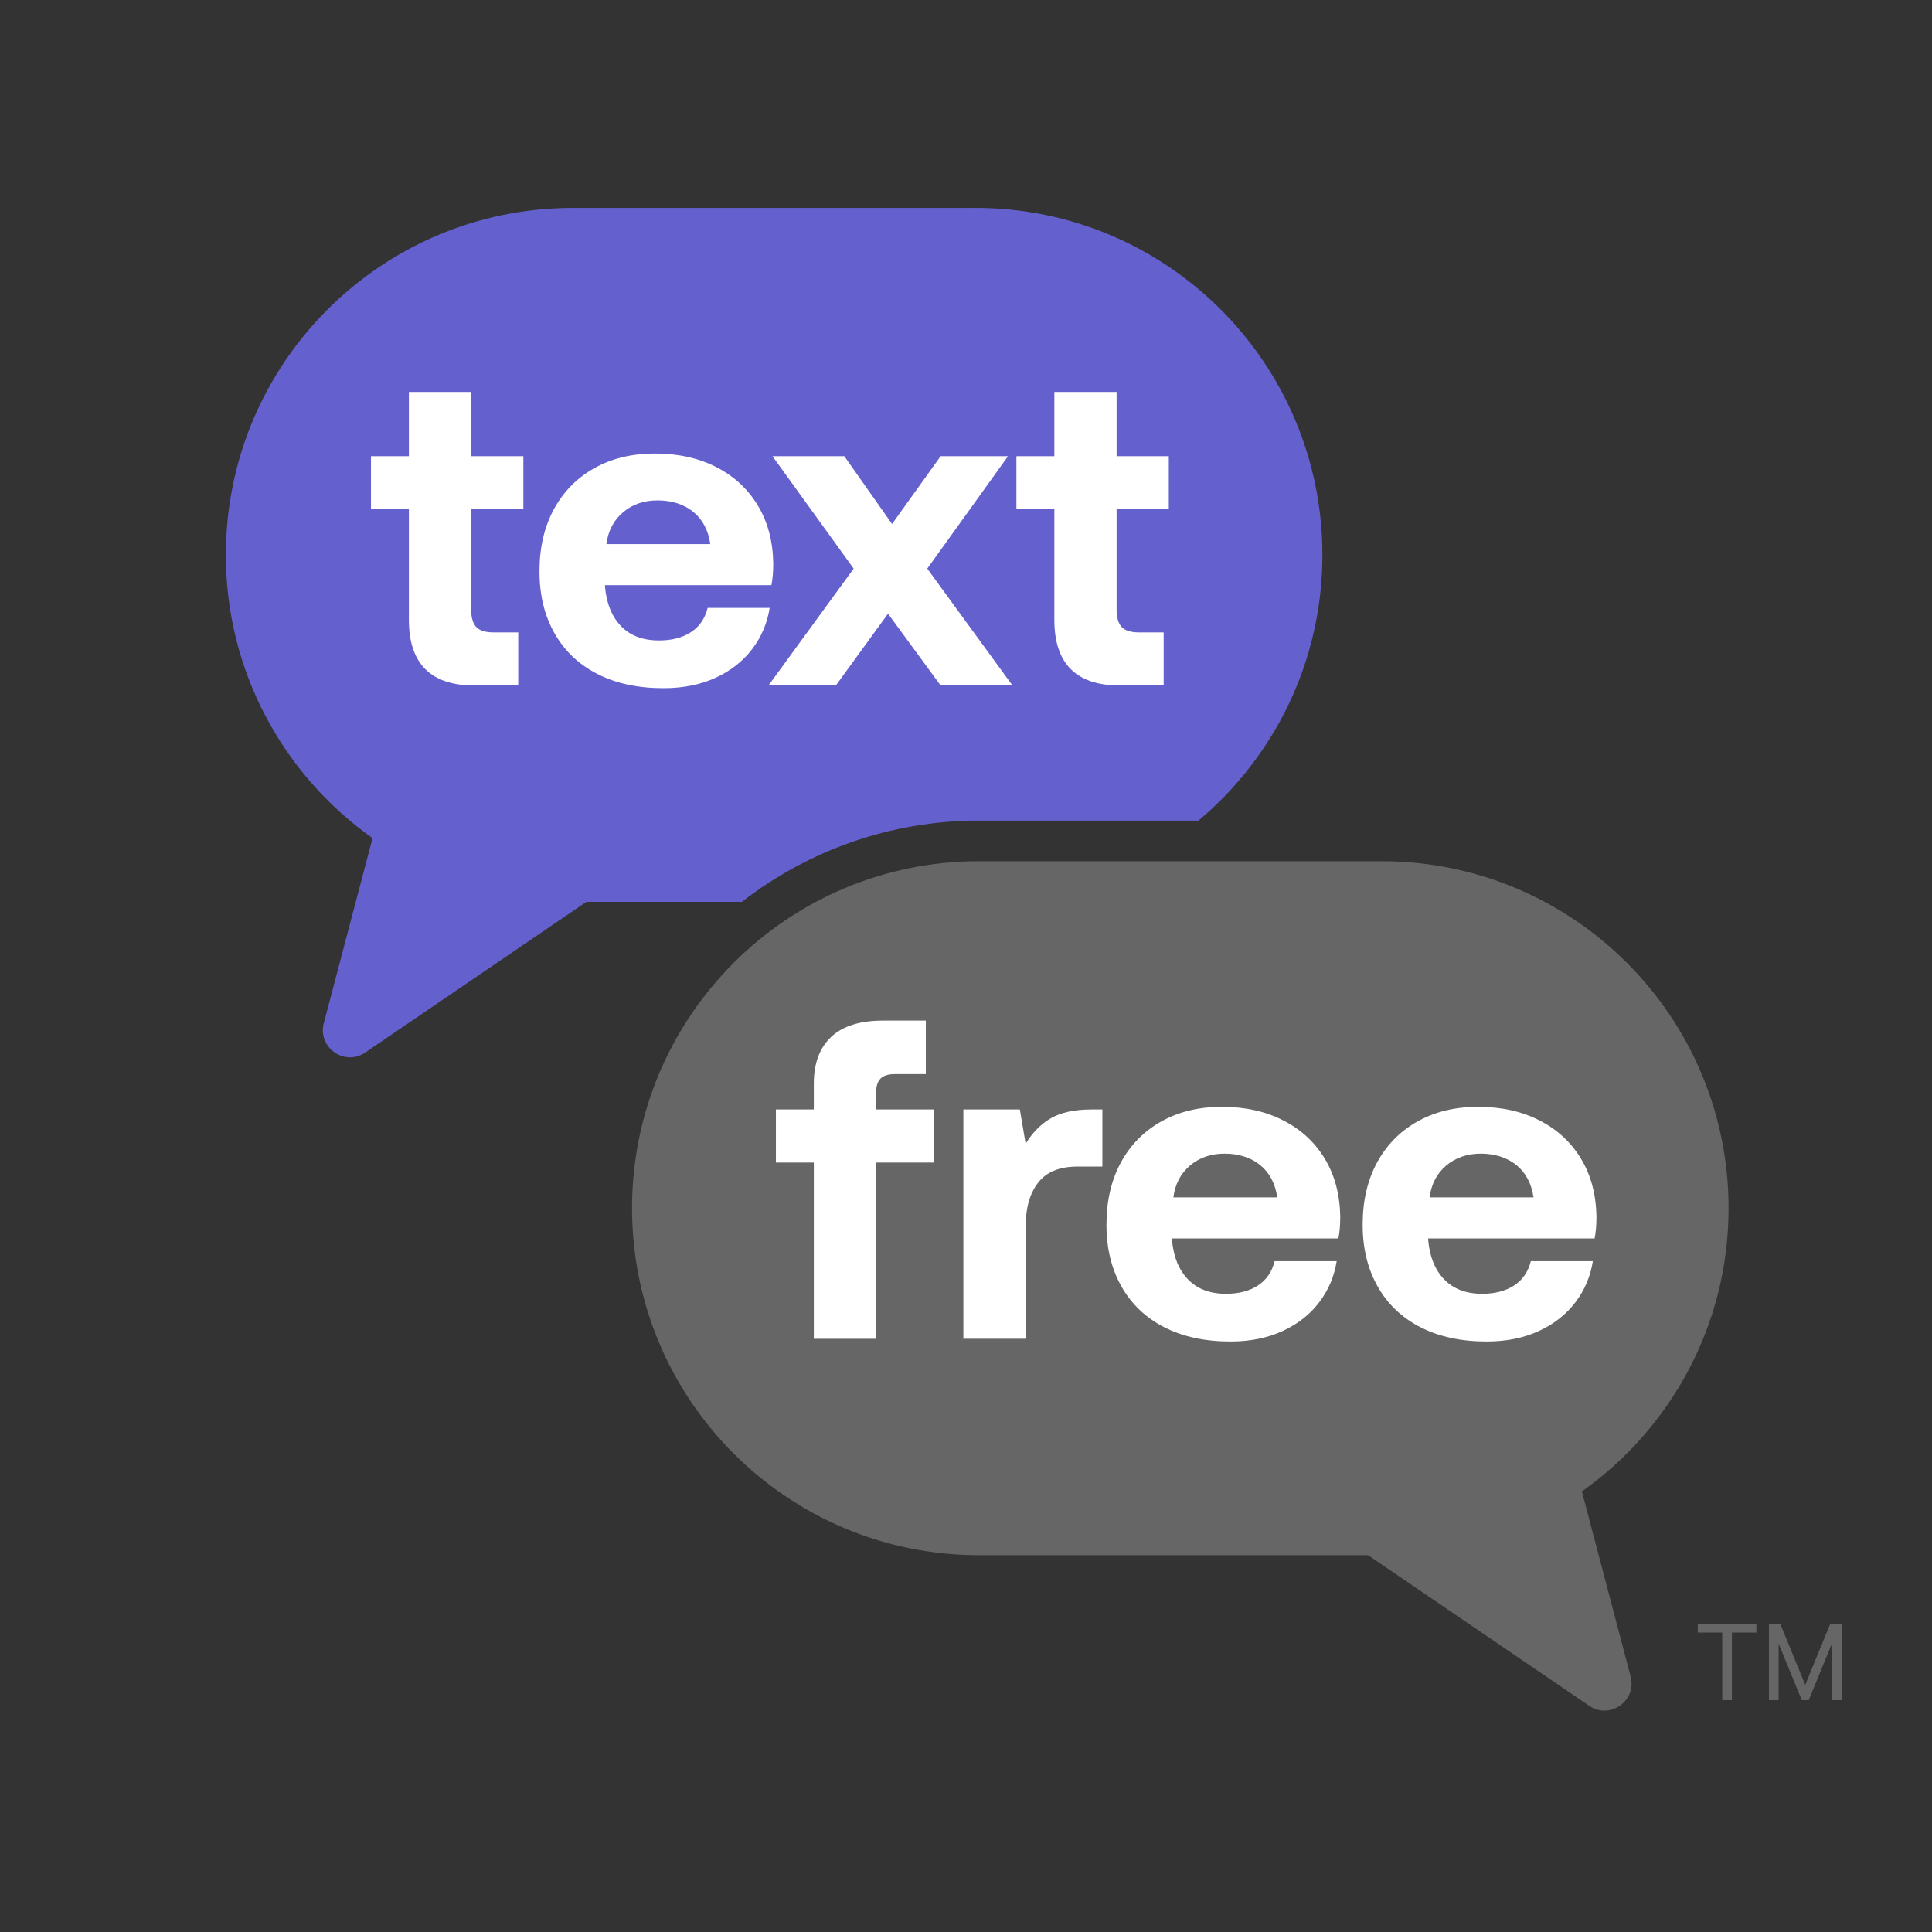
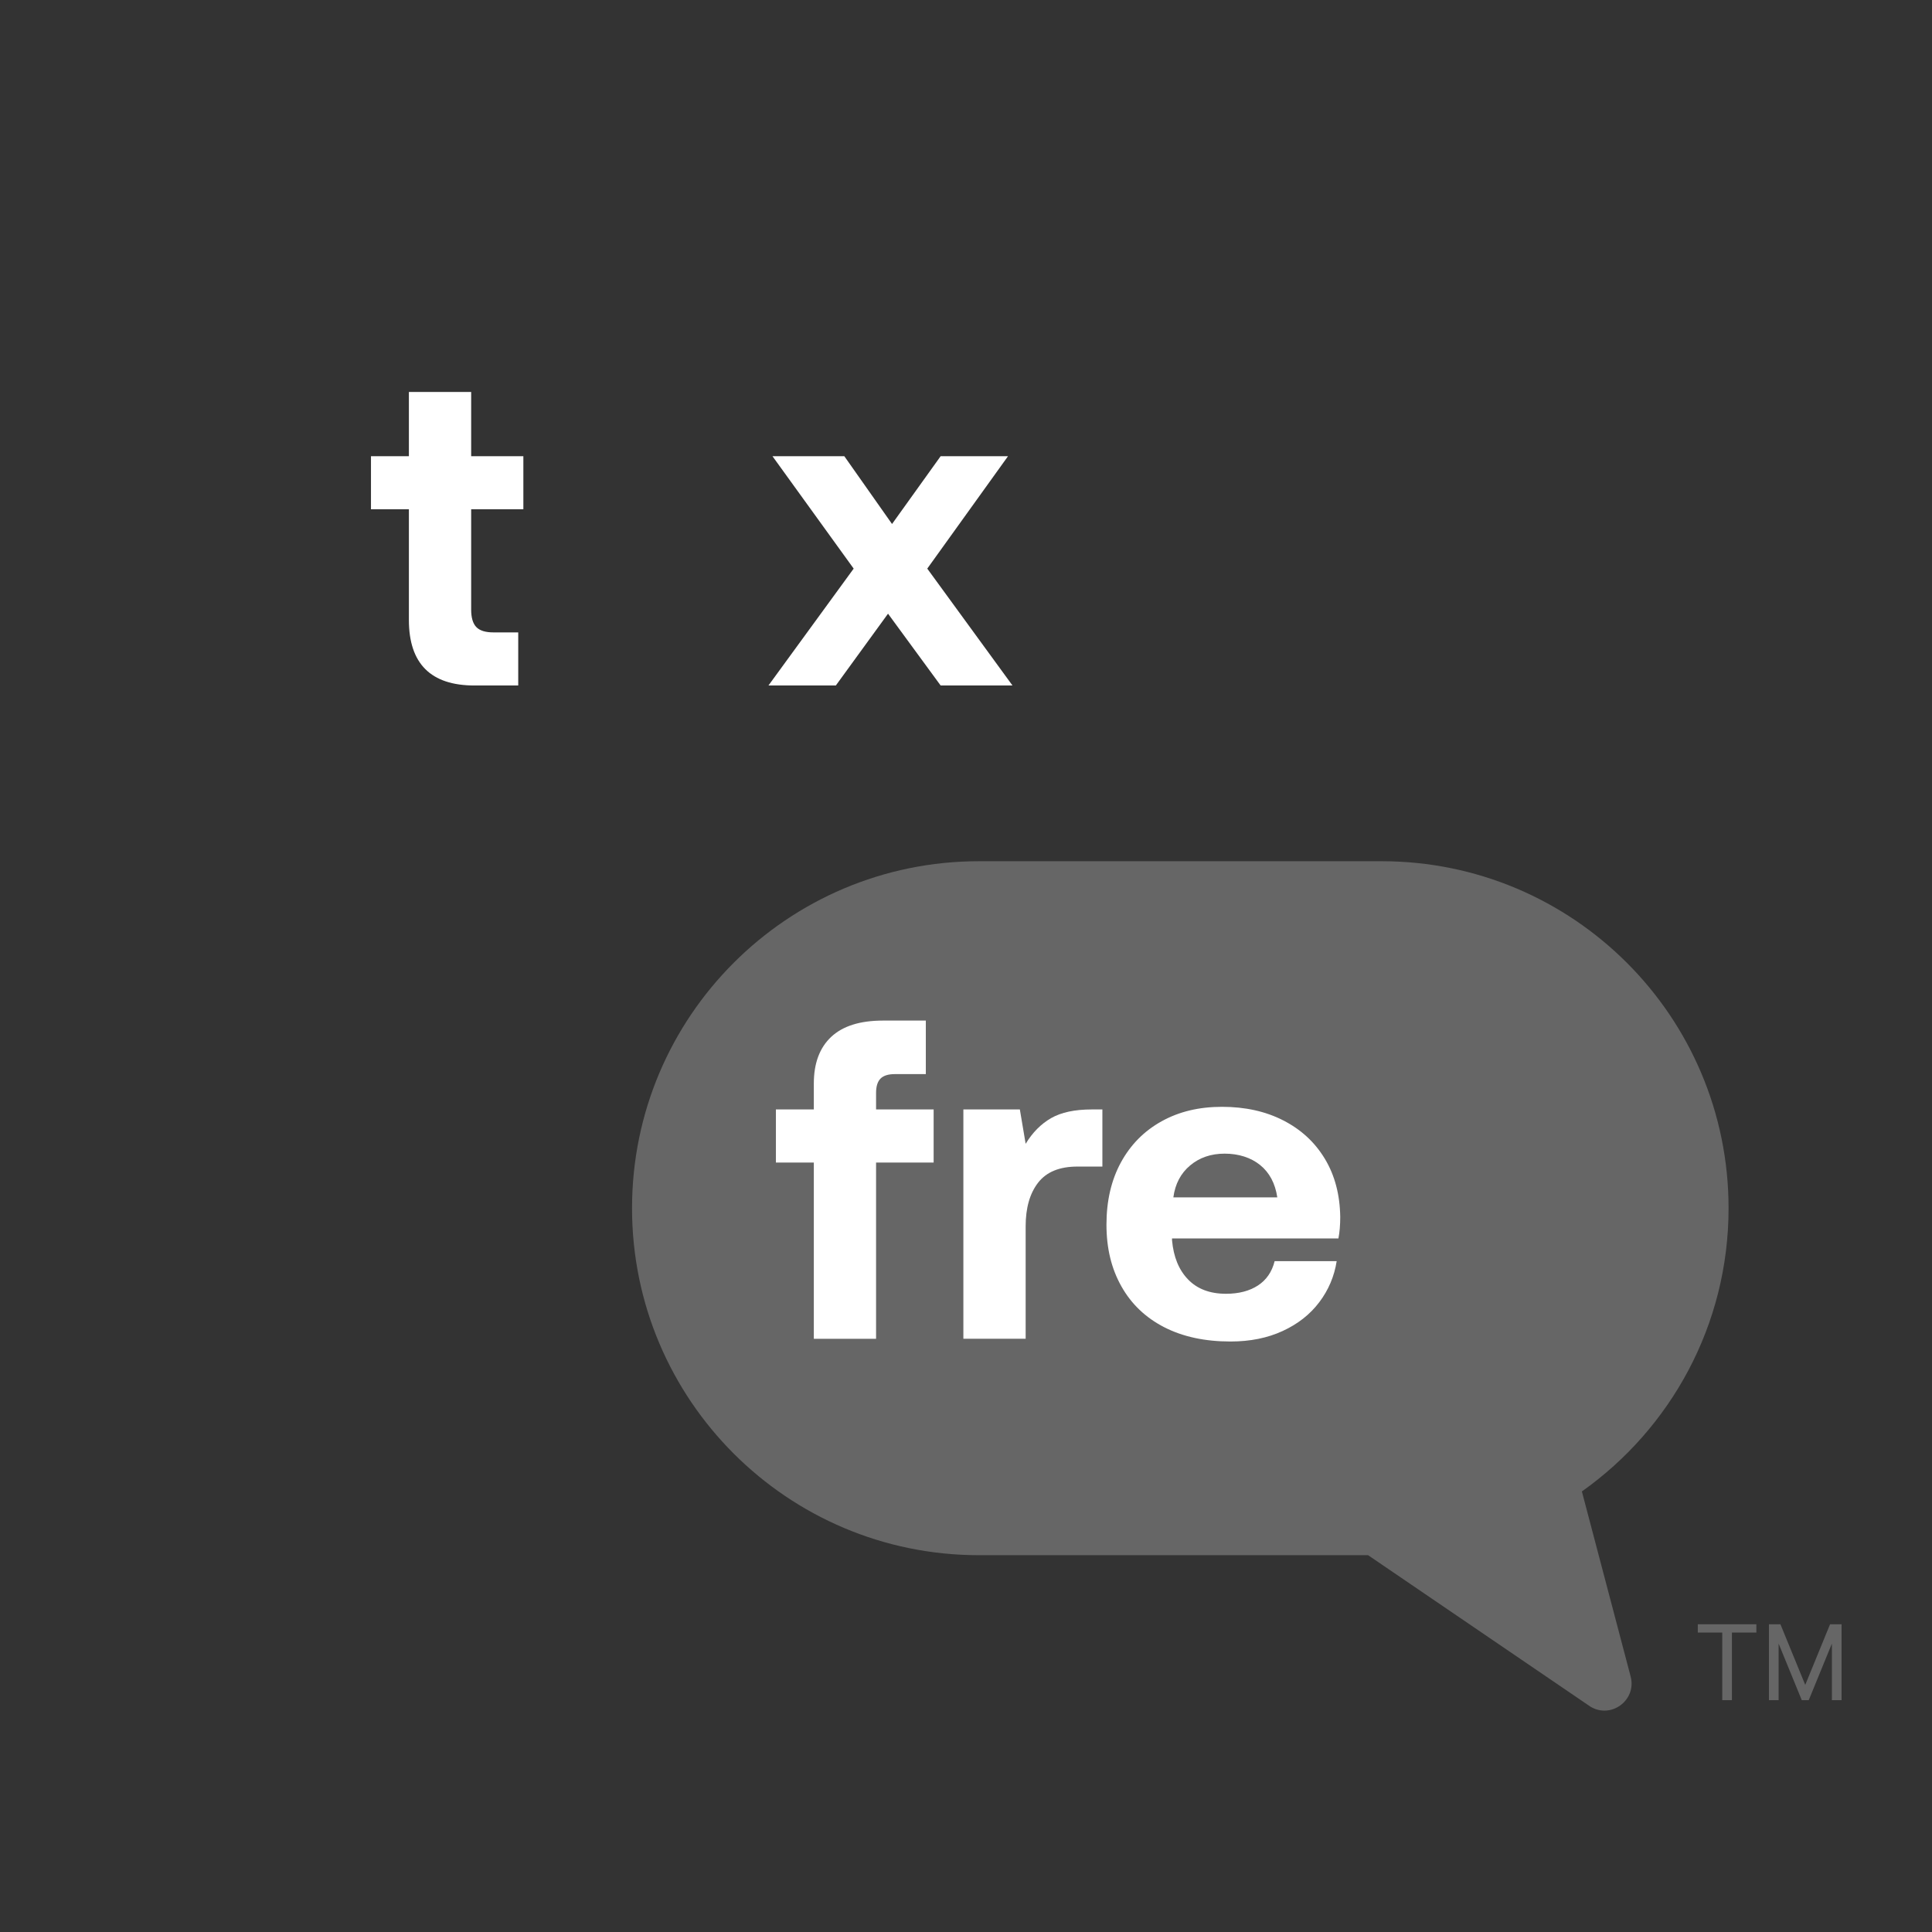
<svg xmlns="http://www.w3.org/2000/svg" width="64" height="64" viewBox="0 0 64 64" fill="none">
  <rect x="0" y="0" width="64" height="64" fill="#333333" stroke="none" />
-   <path fill-rule="evenodd" clip-rule="evenodd" d="M32.312 6.888H18.977C12.629 6.888 7.482 12.034 7.482 18.383C7.482 22.258 9.402 25.683 12.341 27.765L10.726 33.895C10.519 34.681 11.38 35.316 12.07 34.886L19.423 29.876H24.575C26.748 28.19 29.472 27.183 32.43 27.183H39.703C42.211 25.074 43.806 21.915 43.806 18.382C43.806 12.034 38.66 6.887 32.312 6.887L32.312 6.888Z" fill="#6461CE" />
  <path fill-rule="evenodd" clip-rule="evenodd" d="M52.402 49.406C55.341 47.324 57.261 43.899 57.261 40.023C57.261 33.675 52.114 28.529 45.766 28.529H32.431C26.083 28.529 20.937 33.675 20.937 40.023C20.937 46.371 26.083 51.518 32.431 51.518H45.32L52.673 56.527C53.363 56.958 54.224 56.323 54.017 55.536L52.402 49.406V49.406Z" fill="#666666" />
  <path d="M29.021 36.202C29.021 35.985 29.071 35.828 29.169 35.729C29.267 35.631 29.425 35.581 29.642 35.581H30.669V33.808H29.25C28.491 33.808 27.919 33.988 27.535 34.347C27.151 34.707 26.959 35.222 26.959 35.892V36.752H25.703V38.511H26.959V44.349H29.021V38.511H30.928V36.752H29.021V36.202Z" fill="white" />
  <path fill-rule="evenodd" clip-rule="evenodd" d="M36.518 38.644H35.691C35.099 38.644 34.666 38.821 34.39 39.176C34.114 39.531 33.976 40.013 33.976 40.624V44.348H31.913V36.752H33.784L33.976 37.89C34.203 37.516 34.483 37.233 34.818 37.04C35.153 36.848 35.601 36.752 36.163 36.752H36.518V38.644Z" fill="white" />
  <path fill-rule="evenodd" clip-rule="evenodd" d="M44.337 41.024C44.377 40.818 44.397 40.581 44.397 40.315C44.387 39.576 44.217 38.933 43.887 38.386C43.557 37.839 43.099 37.416 42.512 37.116C41.926 36.815 41.248 36.665 40.48 36.665C39.712 36.665 39.054 36.825 38.478 37.145C37.902 37.465 37.453 37.918 37.133 38.504C36.813 39.091 36.653 39.778 36.653 40.566C36.653 41.355 36.818 42.027 37.148 42.613C37.478 43.199 37.951 43.65 38.567 43.966C39.182 44.281 39.914 44.439 40.762 44.439C41.412 44.439 41.988 44.323 42.49 44.091C42.993 43.86 43.397 43.542 43.702 43.138C44.008 42.734 44.2 42.281 44.279 41.778H42.224C42.135 42.133 41.95 42.401 41.67 42.584C41.389 42.766 41.037 42.858 40.613 42.858C40.081 42.858 39.662 42.7 39.357 42.384C39.051 42.069 38.874 41.636 38.825 41.084V41.025H44.337V41.024ZM39.423 38.608C39.733 38.347 40.115 38.216 40.569 38.216C41.022 38.216 41.433 38.342 41.743 38.593C42.053 38.844 42.243 39.201 42.312 39.664H38.869C38.928 39.221 39.113 38.869 39.423 38.608V38.608Z" fill="white" />
-   <path fill-rule="evenodd" clip-rule="evenodd" d="M52.825 41.024C52.864 40.818 52.884 40.581 52.884 40.315C52.874 39.576 52.704 38.933 52.374 38.386C52.044 37.839 51.586 37.416 50.999 37.116C50.413 36.815 49.736 36.665 48.968 36.665C48.2 36.665 47.541 36.825 46.965 37.145C46.389 37.465 45.941 37.918 45.62 38.504C45.3 39.091 45.14 39.778 45.14 40.566C45.14 41.355 45.305 42.027 45.635 42.613C45.965 43.199 46.438 43.65 47.054 43.966C47.669 44.281 48.401 44.439 49.248 44.439C49.898 44.439 50.474 44.323 50.977 44.091C51.48 43.86 51.883 43.542 52.189 43.138C52.495 42.734 52.686 42.281 52.765 41.778H50.711C50.622 42.133 50.437 42.401 50.156 42.584C49.876 42.766 49.523 42.858 49.099 42.858C48.568 42.858 48.149 42.7 47.843 42.384C47.538 42.069 47.361 41.636 47.311 41.084V41.025H52.824L52.825 41.024ZM47.911 38.608C48.221 38.347 48.603 38.216 49.056 38.216C49.509 38.216 49.92 38.342 50.231 38.593C50.541 38.844 50.731 39.201 50.8 39.664H47.356C47.415 39.221 47.6 38.869 47.911 38.608V38.608Z" fill="white" />
  <path d="M15.608 12.984H13.545V15.112H12.289V16.87H13.545V20.535C13.545 21.984 14.27 22.708 15.718 22.708H17.167V20.949H16.347C16.08 20.949 15.891 20.89 15.778 20.772C15.665 20.654 15.608 20.461 15.608 20.195V16.87H17.337V15.112H15.608V12.984Z" fill="white" />
-   <path d="M36.989 12.984H34.927V15.112H33.67V16.87H34.927V20.535C34.927 21.984 35.651 22.708 37.099 22.708H38.548V20.949H37.728C37.462 20.949 37.272 20.89 37.159 20.772C37.046 20.654 36.989 20.461 36.989 20.195V16.87H38.718V15.112H36.989V12.984Z" fill="white" />
-   <path fill-rule="evenodd" clip-rule="evenodd" d="M25.555 19.384C25.595 19.177 25.615 18.94 25.615 18.674C25.605 17.936 25.435 17.292 25.105 16.746C24.775 16.199 24.317 15.775 23.73 15.474C23.144 15.174 22.467 15.024 21.699 15.024C20.93 15.024 20.272 15.184 19.696 15.504C19.12 15.824 18.672 16.277 18.351 16.863C18.031 17.449 17.871 18.136 17.871 18.925C17.871 19.714 18.036 20.386 18.366 20.972C18.696 21.558 19.169 22.009 19.785 22.324C20.401 22.64 21.132 22.797 21.979 22.797C22.629 22.797 23.206 22.682 23.708 22.45C24.21 22.219 24.614 21.901 24.92 21.497C25.226 21.093 25.417 20.639 25.496 20.137H23.442C23.353 20.492 23.168 20.76 22.887 20.942C22.607 21.125 22.254 21.216 21.831 21.216C21.299 21.216 20.88 21.059 20.574 20.743C20.269 20.427 20.092 19.994 20.042 19.442V19.384H25.555H25.555ZM20.642 16.967C20.952 16.706 21.334 16.576 21.787 16.576C22.24 16.576 22.651 16.701 22.962 16.952C23.272 17.204 23.462 17.561 23.53 18.024H20.087C20.146 17.581 20.331 17.228 20.642 16.967V16.967Z" fill="white" />
  <path fill-rule="evenodd" clip-rule="evenodd" d="M31.16 22.708L29.417 20.329L27.688 22.708H25.456L28.279 18.836L25.589 15.112H27.969L29.55 17.358L31.16 15.112H33.392L30.717 18.836L33.54 22.708H31.16Z" fill="white" />
  <path d="M60.945 53.806H60.684H60.623L59.801 55.814L58.979 53.806H58.919H58.657H58.599V56.32H58.919V54.446L59.686 56.32H59.917L60.684 54.446V56.32H61.004V53.806H60.945Z" fill="#666666" />
  <path d="M56.242 54.081H57.052V56.32H57.372V54.081H58.182V53.806H56.242V54.081Z" fill="#666666" />
</svg>